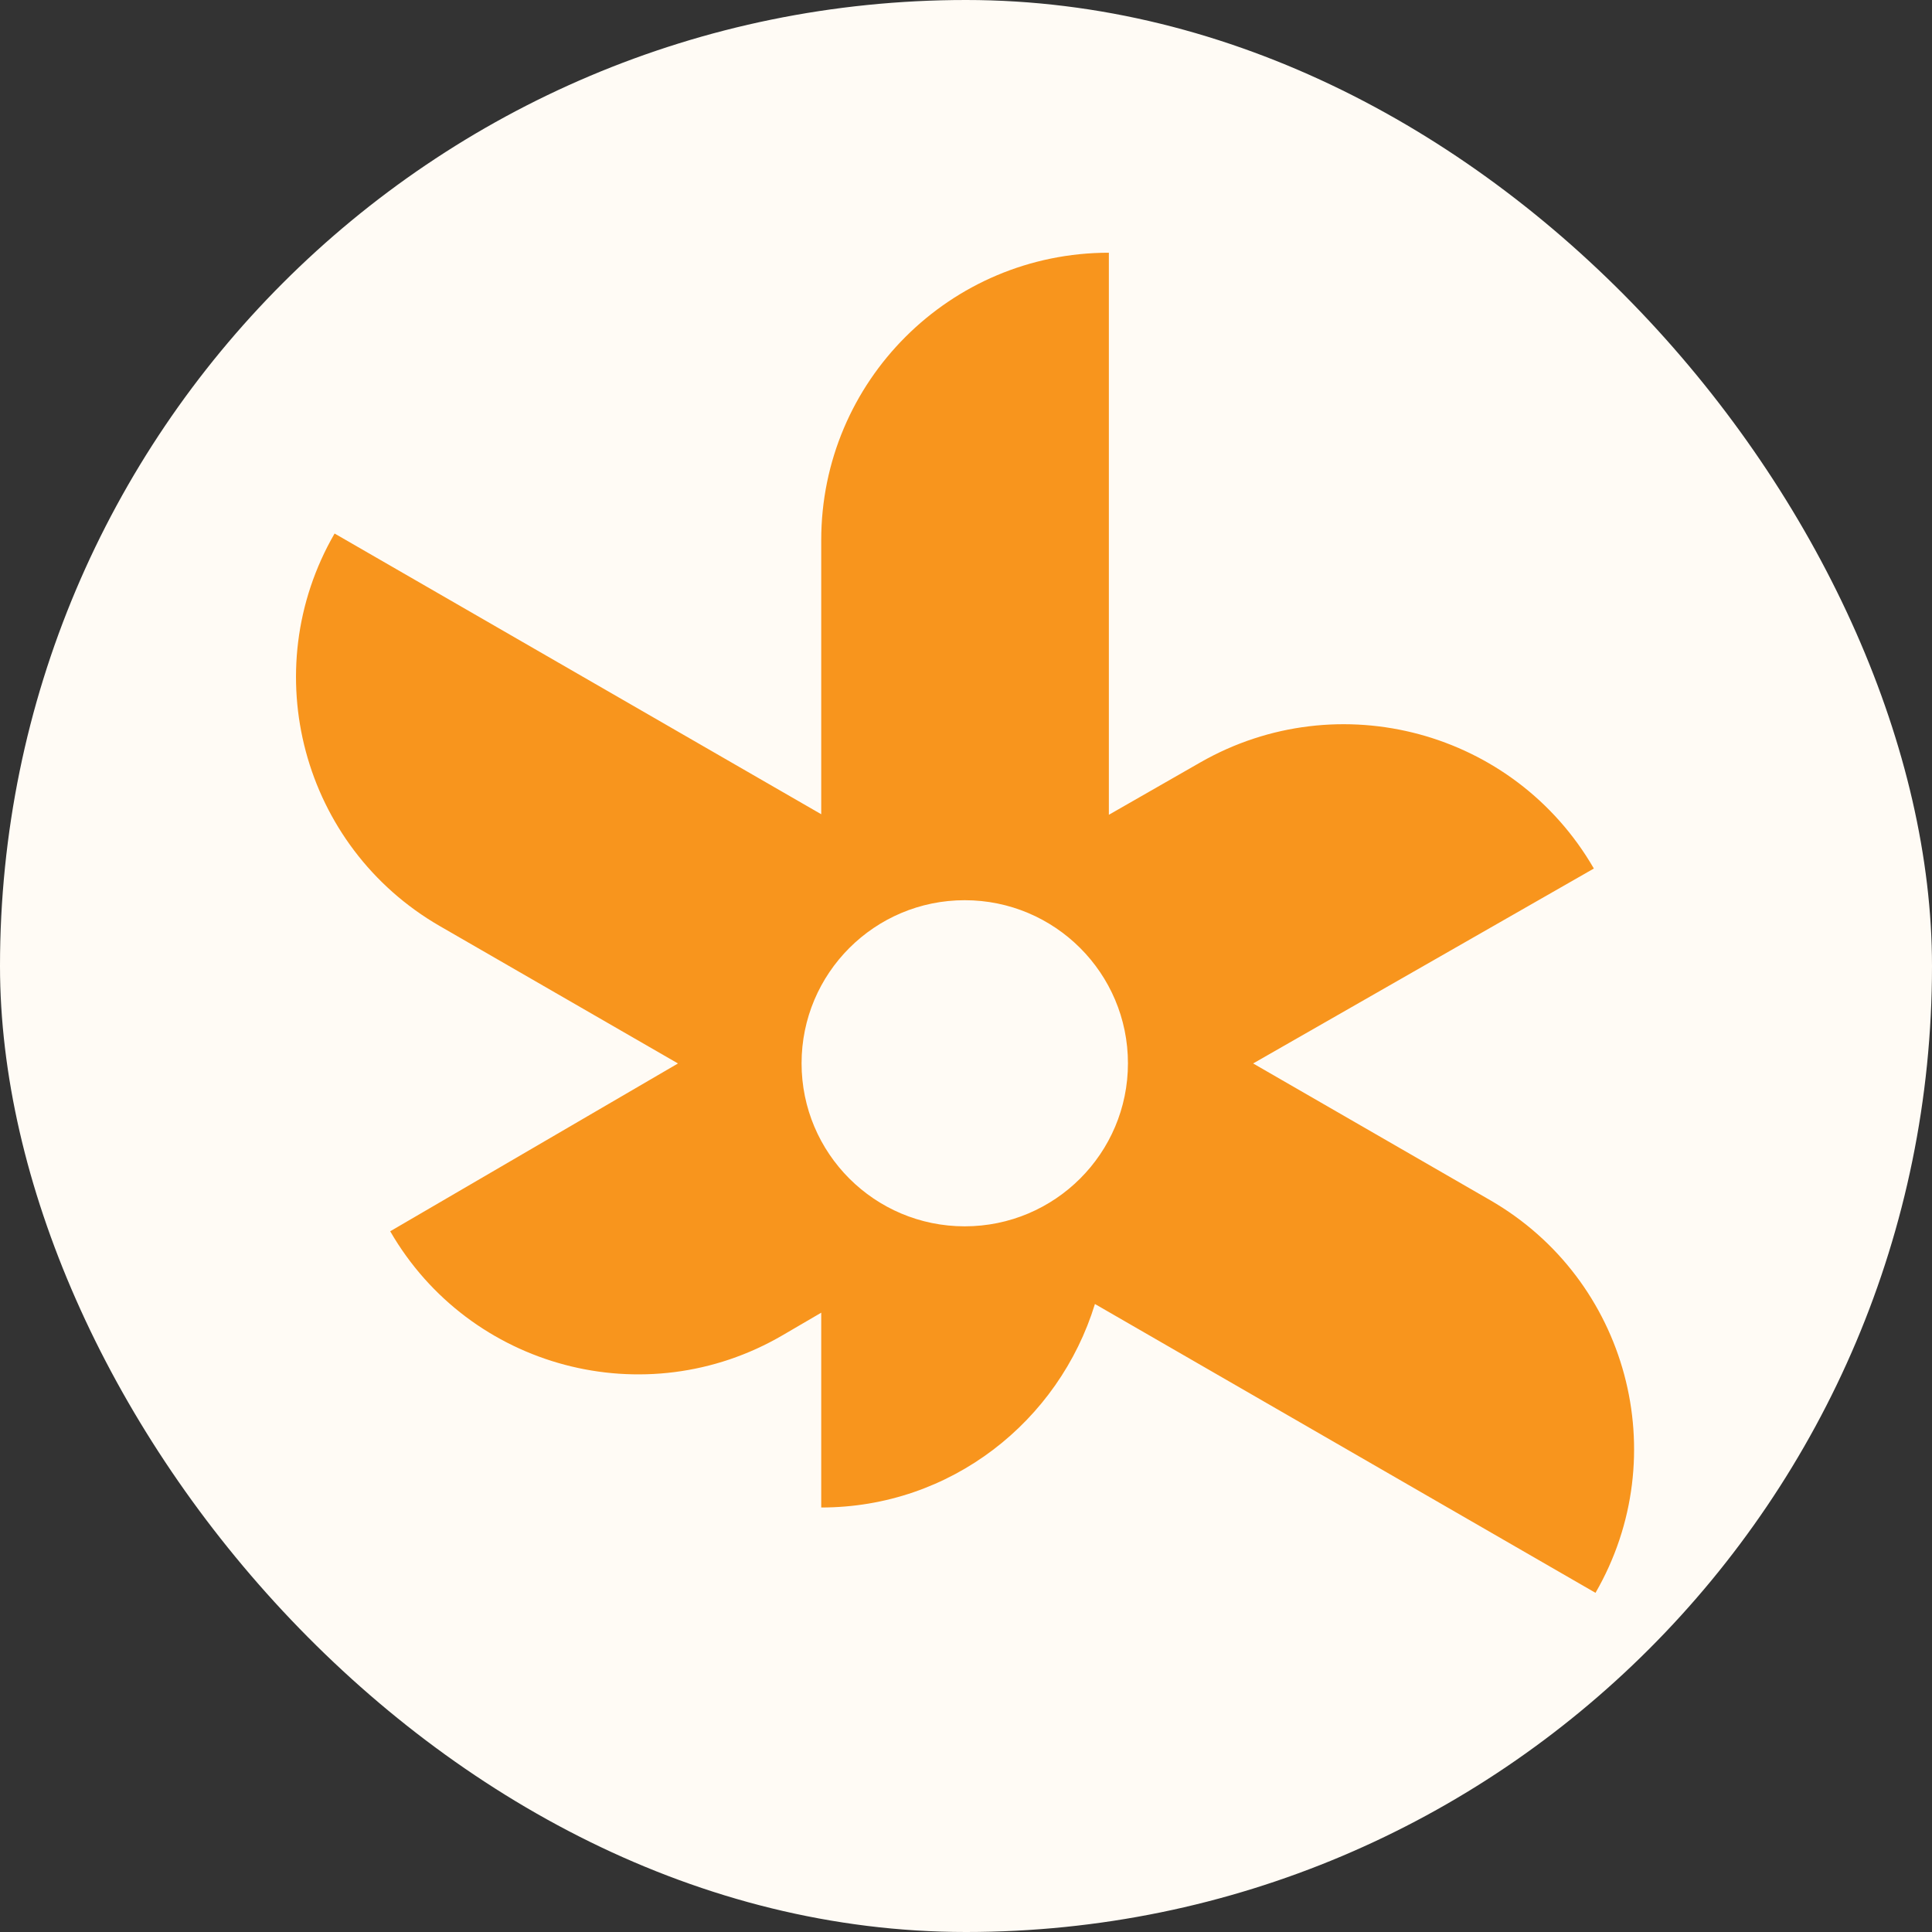
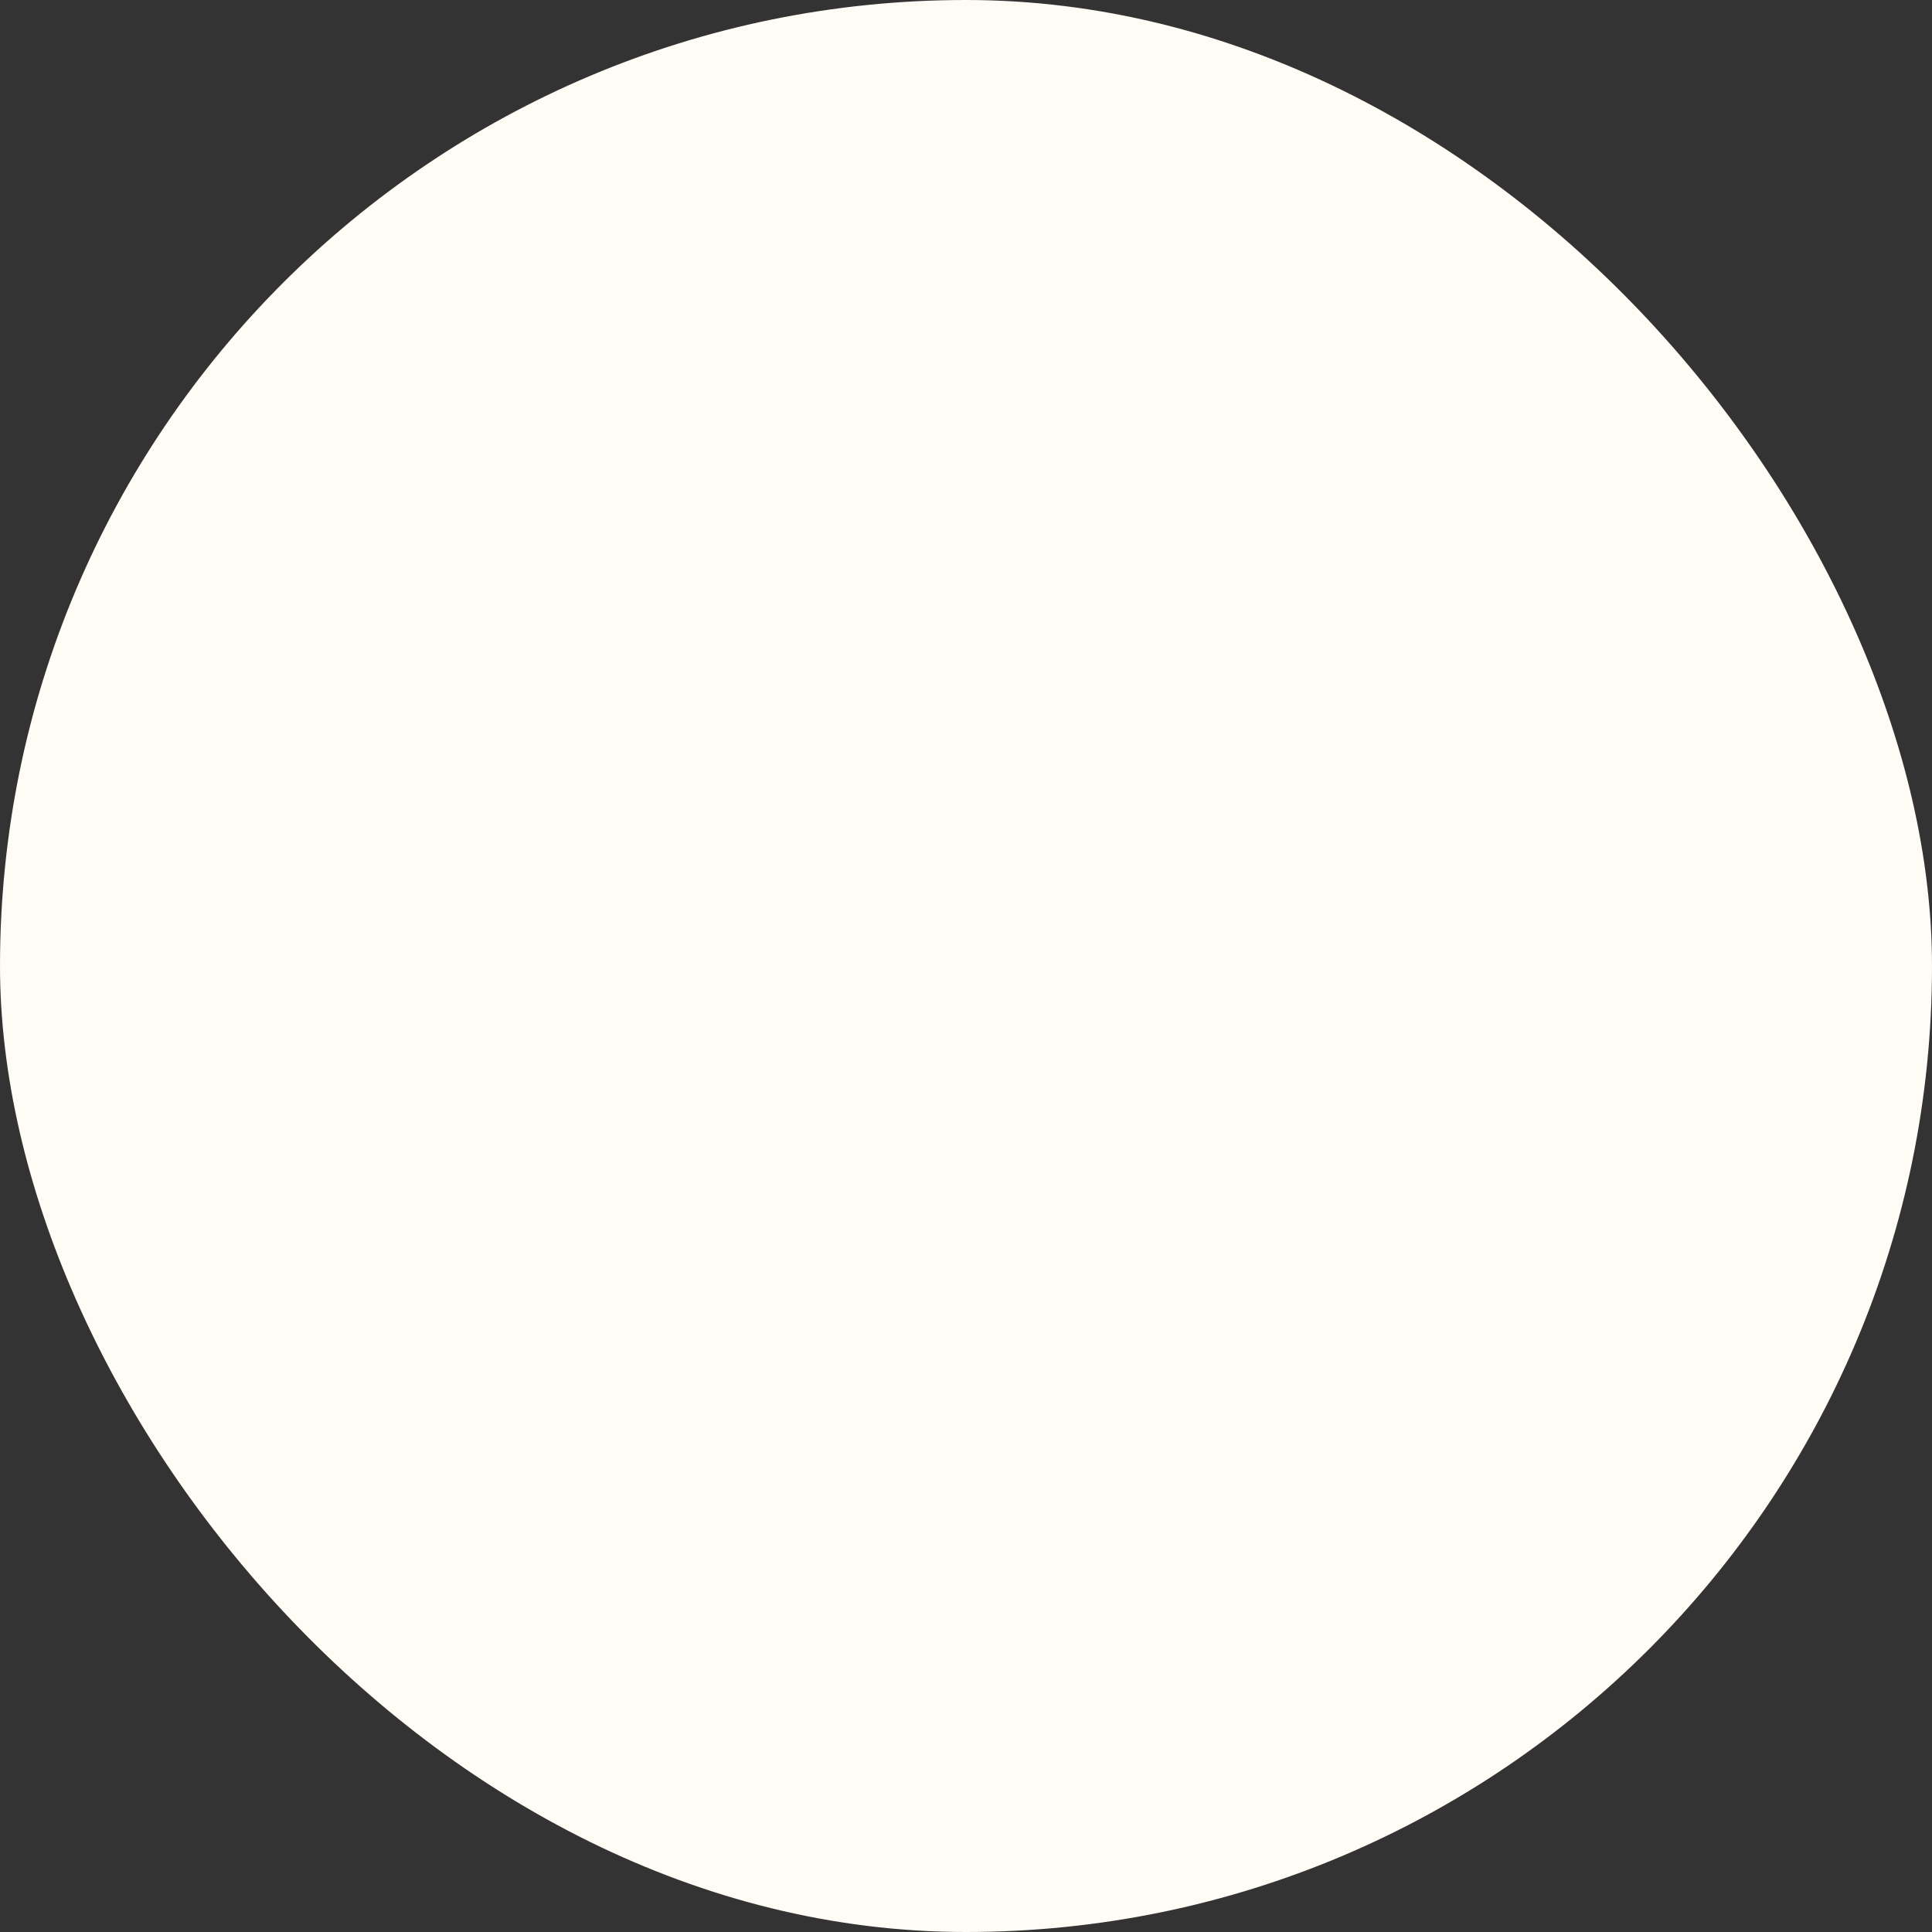
<svg xmlns="http://www.w3.org/2000/svg" version="1.1" width="581" height="581">
  <rect width="100%" height="100%" fill="#333333" stroke="none" />
  <svg width="581" height="581" viewBox="0 0 581 581" fill="none">
    <rect width="581" height="581" rx="290.5" fill="#FFFBF5" />
    <mask id="SvgjsMask1006" style="mask-type:luminance" maskUnits="userSpaceOnUse" x="89" y="76" width="403" height="404">
      <path d="M89.008 76H491.427V479.004H89.008V76Z" fill="white" />
    </mask>
    <g mask="url(#mask0_666_14930)">
-       <path d="M448.156 360.937L376.846 319.807L479.312 261.188C455.401 219.794 402.515 205.533 360.995 229.262L333.462 245.027V76C285.694 76 246.965 114.686 246.965 162.427V244.863L100.618 160.444C76.734 201.765 90.906 254.626 132.268 278.498L203.886 319.811L117.343 370.277C141.197 411.562 194.091 425.594 235.291 401.573L246.965 394.755V453.341C285.889 453.341 318.422 427.474 329.273 392.145L479.805 479.004C503.692 437.658 489.527 384.803 448.156 360.937ZM290.114 368.788C263.02 368.788 241.052 346.838 241.052 319.762C241.052 292.67 263.02 270.715 290.114 270.715C317.221 270.715 339.201 292.67 339.201 319.762C339.201 346.838 317.221 368.788 290.114 368.788Z" fill="#F8951D" />
-     </g>
+       </g>
  </svg>
  <style>@media (prefers-color-scheme: light) { :root { filter: none; } }
@media (prefers-color-scheme: dark) { :root { filter: none; } }
</style>
</svg>